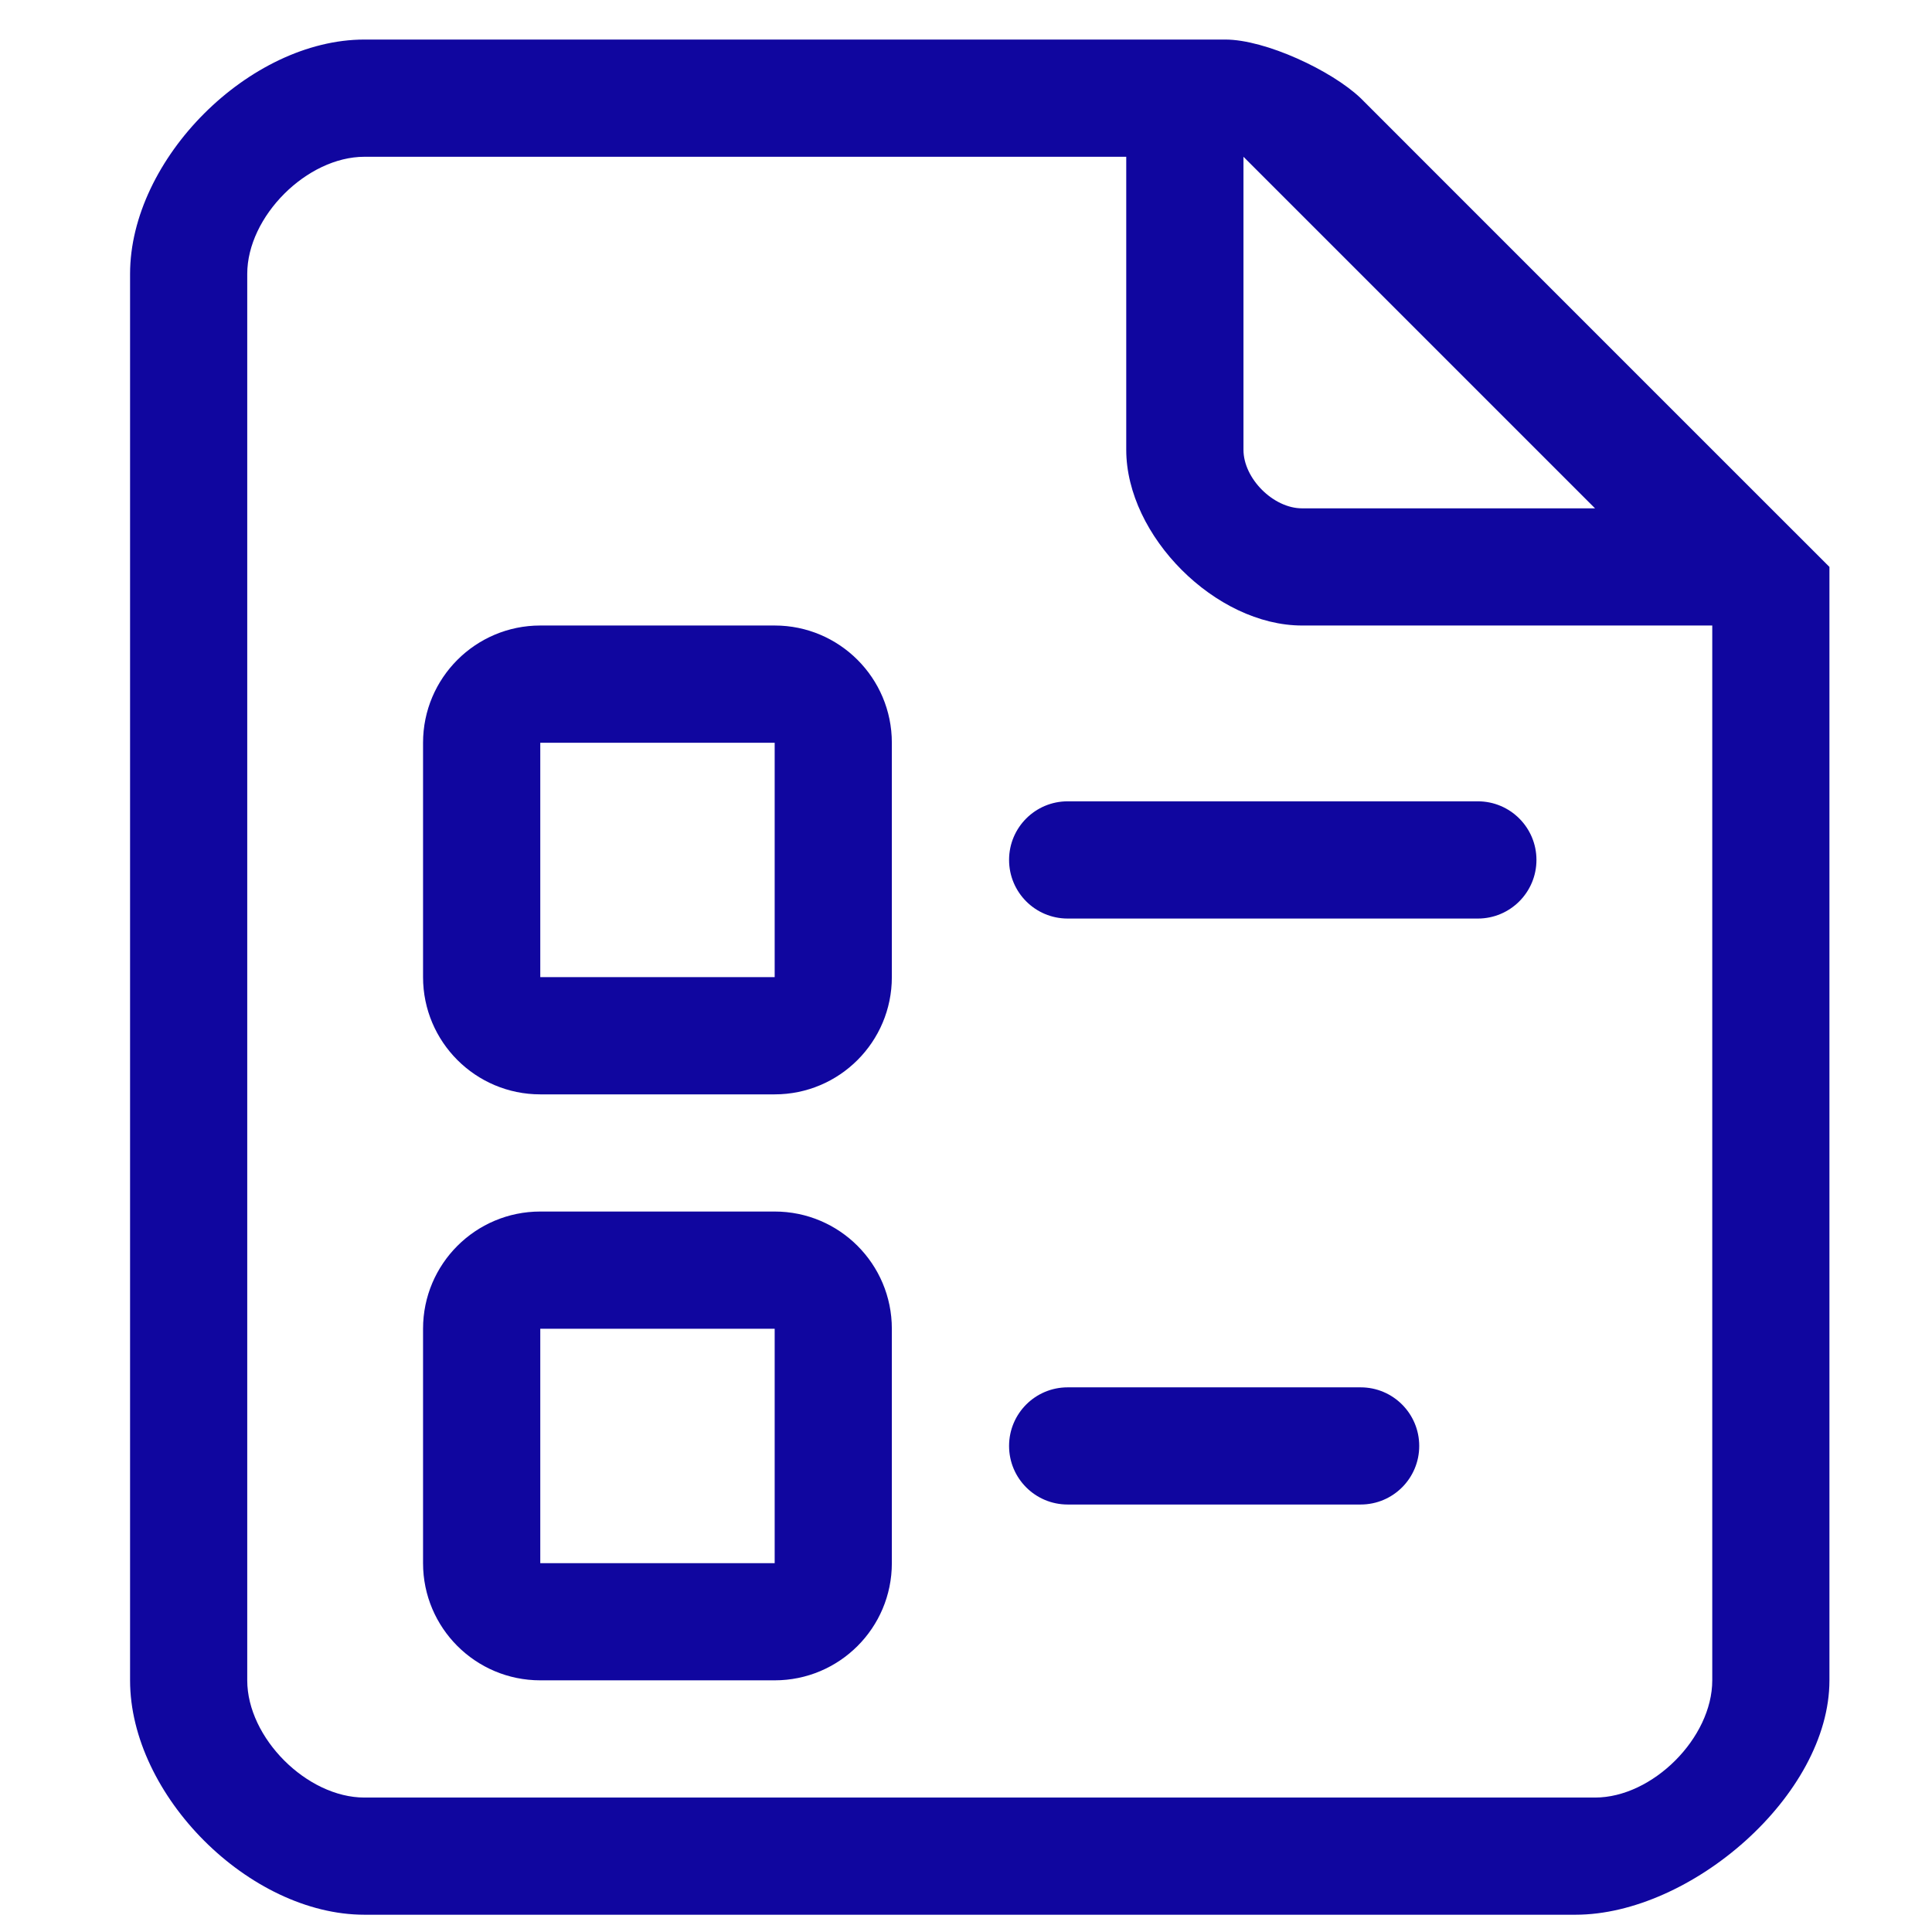
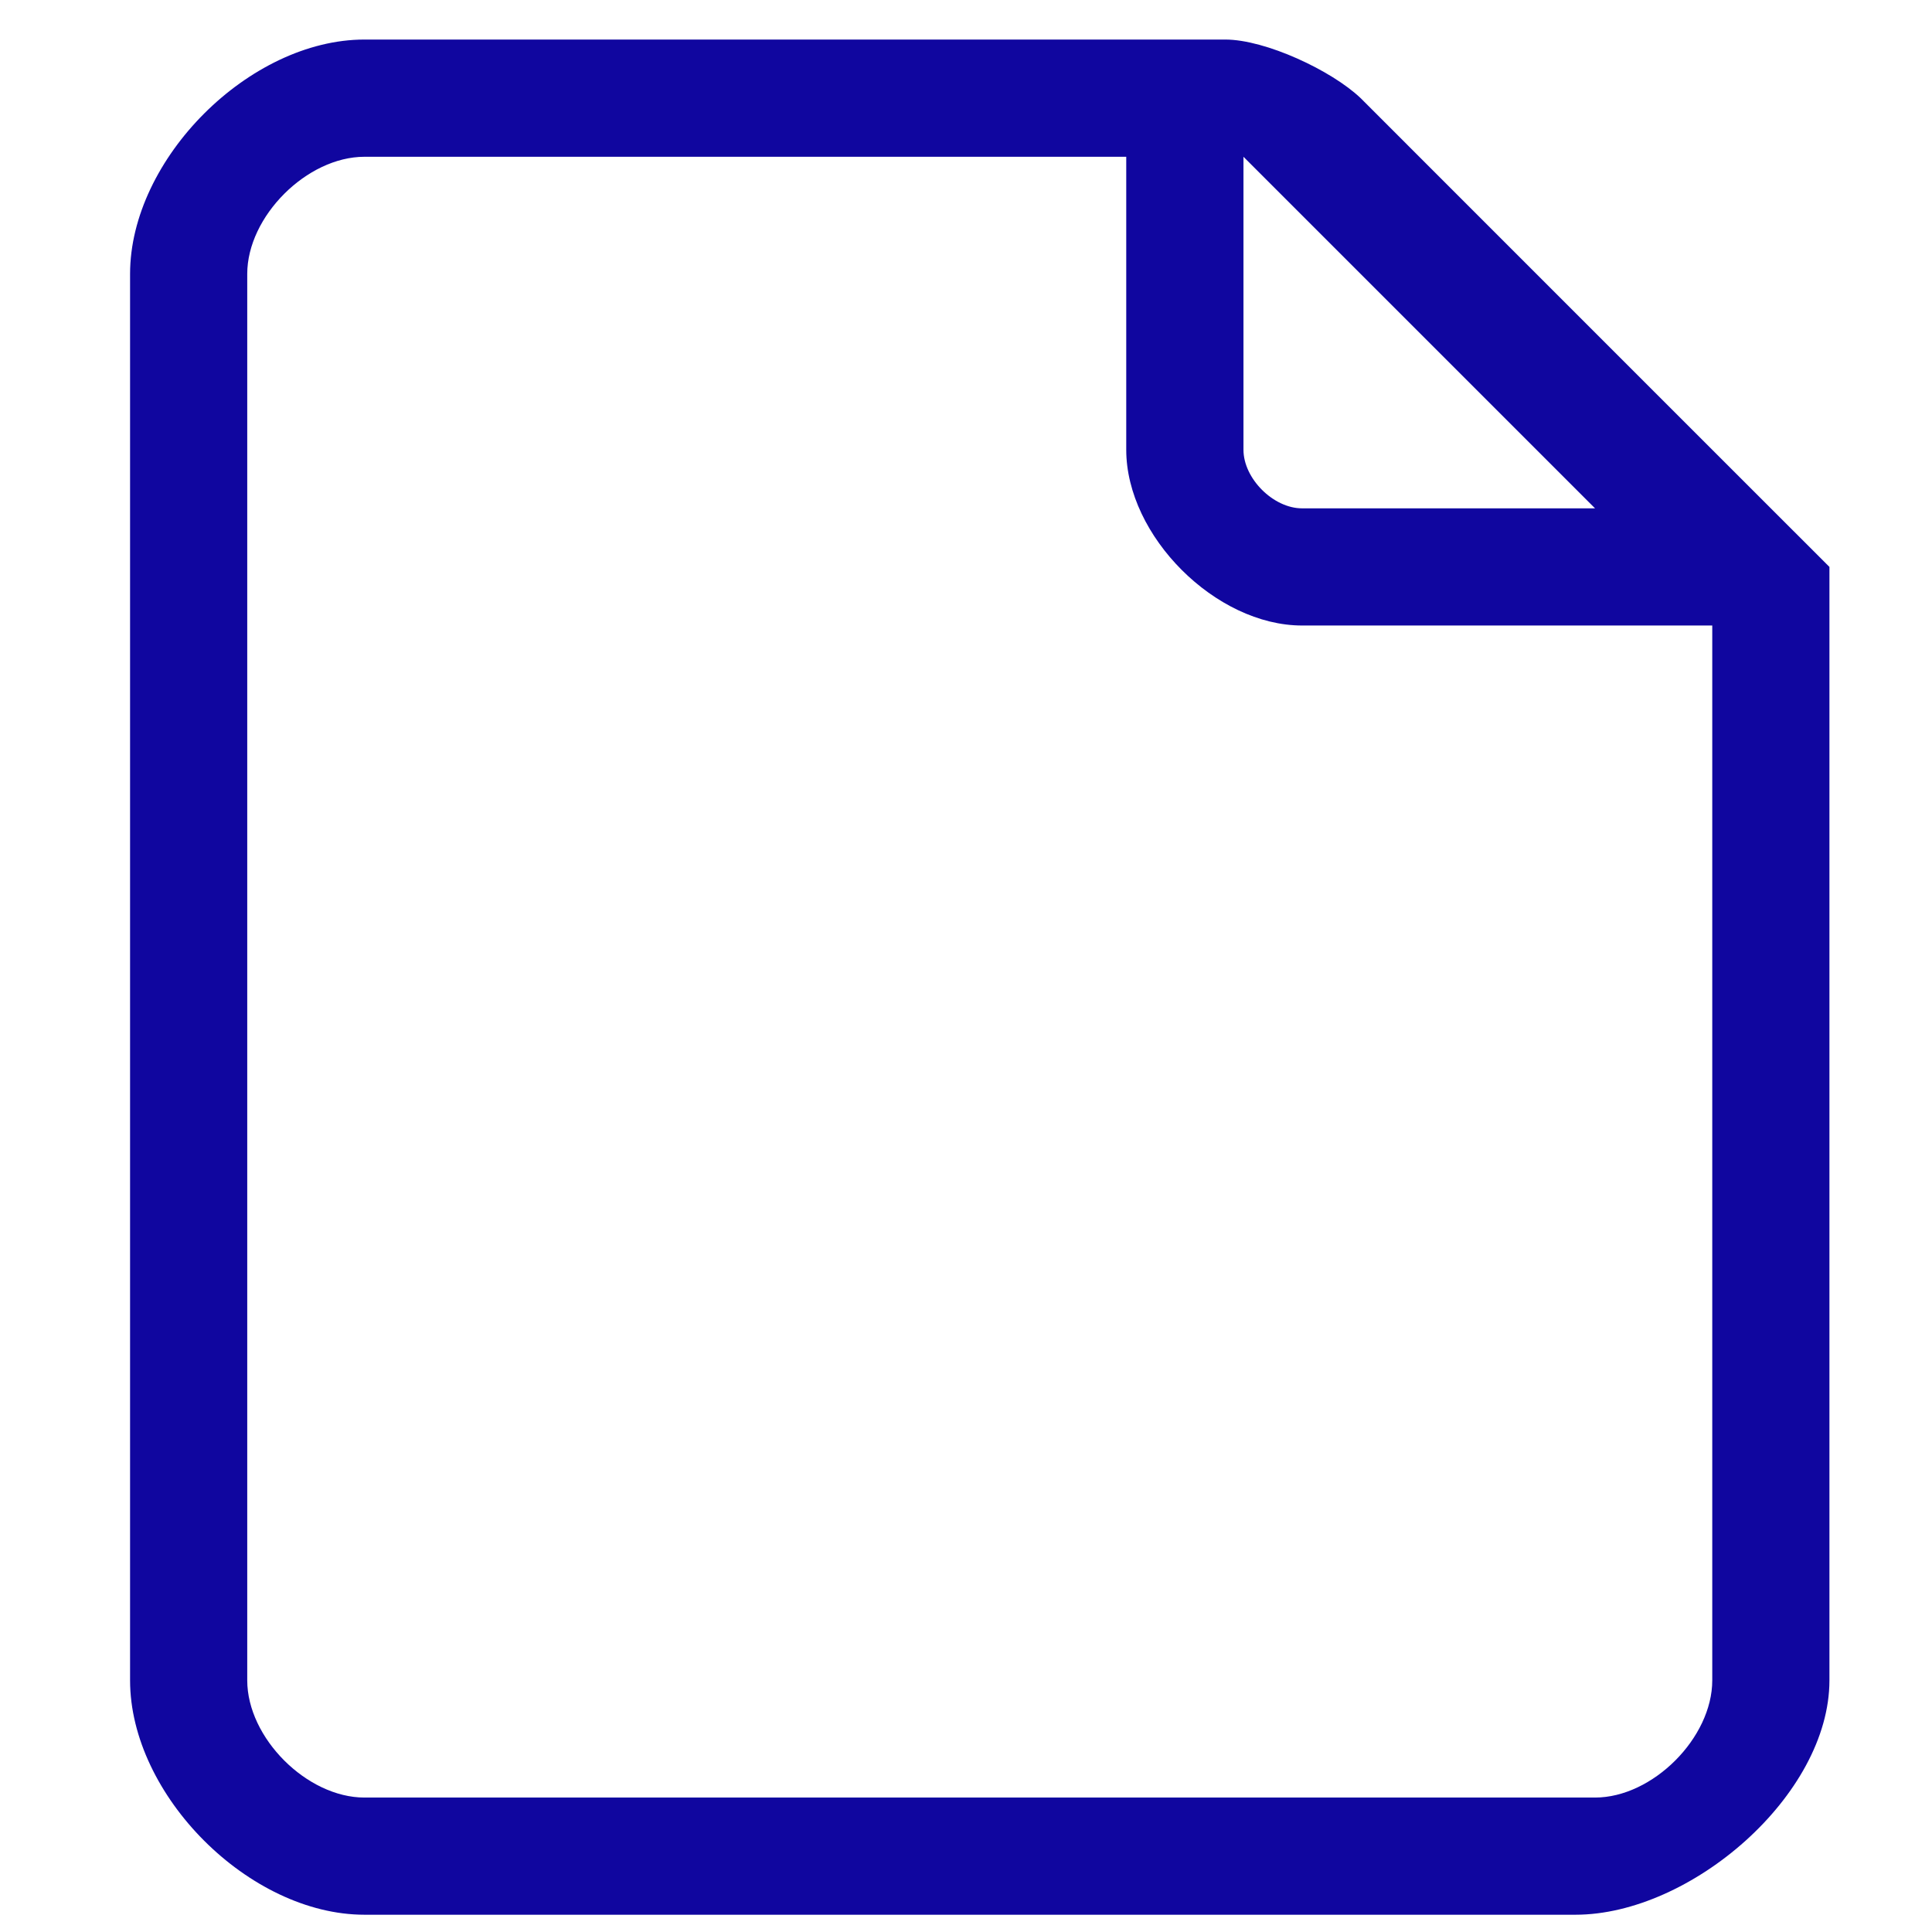
<svg xmlns="http://www.w3.org/2000/svg" width="34" height="34" viewBox="0 0 34 34" fill="none">
  <path fill-rule="evenodd" clip-rule="evenodd" d="M6.414 0.696C4.389 0.696 2.289 2.796 2.289 4.821V29.571C2.289 31.596 4.389 33.696 6.414 33.696H27.726C29.751 33.696 32.195 31.596 32.195 29.571V9.977C32.195 9.977 29.617 7.399 29.101 6.884L23.945 1.727C23.434 1.24 22.269 0.696 21.563 0.696H6.414ZM4.351 4.821C4.351 3.809 5.401 2.759 6.414 2.759H19.82V7.915C19.82 9.434 21.395 11.008 22.914 11.008H30.133V29.571C30.133 30.584 29.083 31.634 28.07 31.634H6.414C5.401 31.634 4.351 30.584 4.351 29.571V4.821ZM28.07 8.946L21.883 2.759V7.915C21.883 8.421 22.408 8.946 22.914 8.946H28.07Z" fill="#10069F" />
-   <path fill-rule="evenodd" clip-rule="evenodd" d="M9.508 13.071H13.633V17.196H9.508V13.071ZM7.445 13.071C7.445 11.932 8.369 11.008 9.508 11.008H13.633C14.772 11.008 15.695 11.932 15.695 13.071V17.196C15.695 18.335 14.772 19.259 13.633 19.259H9.508C8.369 19.259 7.445 18.335 7.445 17.196V13.071ZM9.508 23.384H13.633V27.509H9.508V23.384ZM7.445 23.384C7.445 22.244 8.369 21.321 9.508 21.321H13.633C14.772 21.321 15.695 22.244 15.695 23.384V27.509C15.695 28.648 14.772 29.571 13.633 29.571H9.508C8.369 29.571 7.445 28.648 7.445 27.509V23.384ZM27.039 15.133C27.039 15.703 26.577 16.165 26.008 16.165H18.789C18.219 16.165 17.758 15.703 17.758 15.133C17.758 14.564 18.219 14.102 18.789 14.102H26.008C26.577 14.102 27.039 14.564 27.039 15.133ZM23.945 26.477C24.515 26.477 24.976 26.016 24.976 25.446C24.976 24.877 24.515 24.415 23.945 24.415H18.789C18.219 24.415 17.758 24.877 17.758 25.446C17.758 26.016 18.219 26.477 18.789 26.477H23.945Z" fill="#10069F" />
</svg>